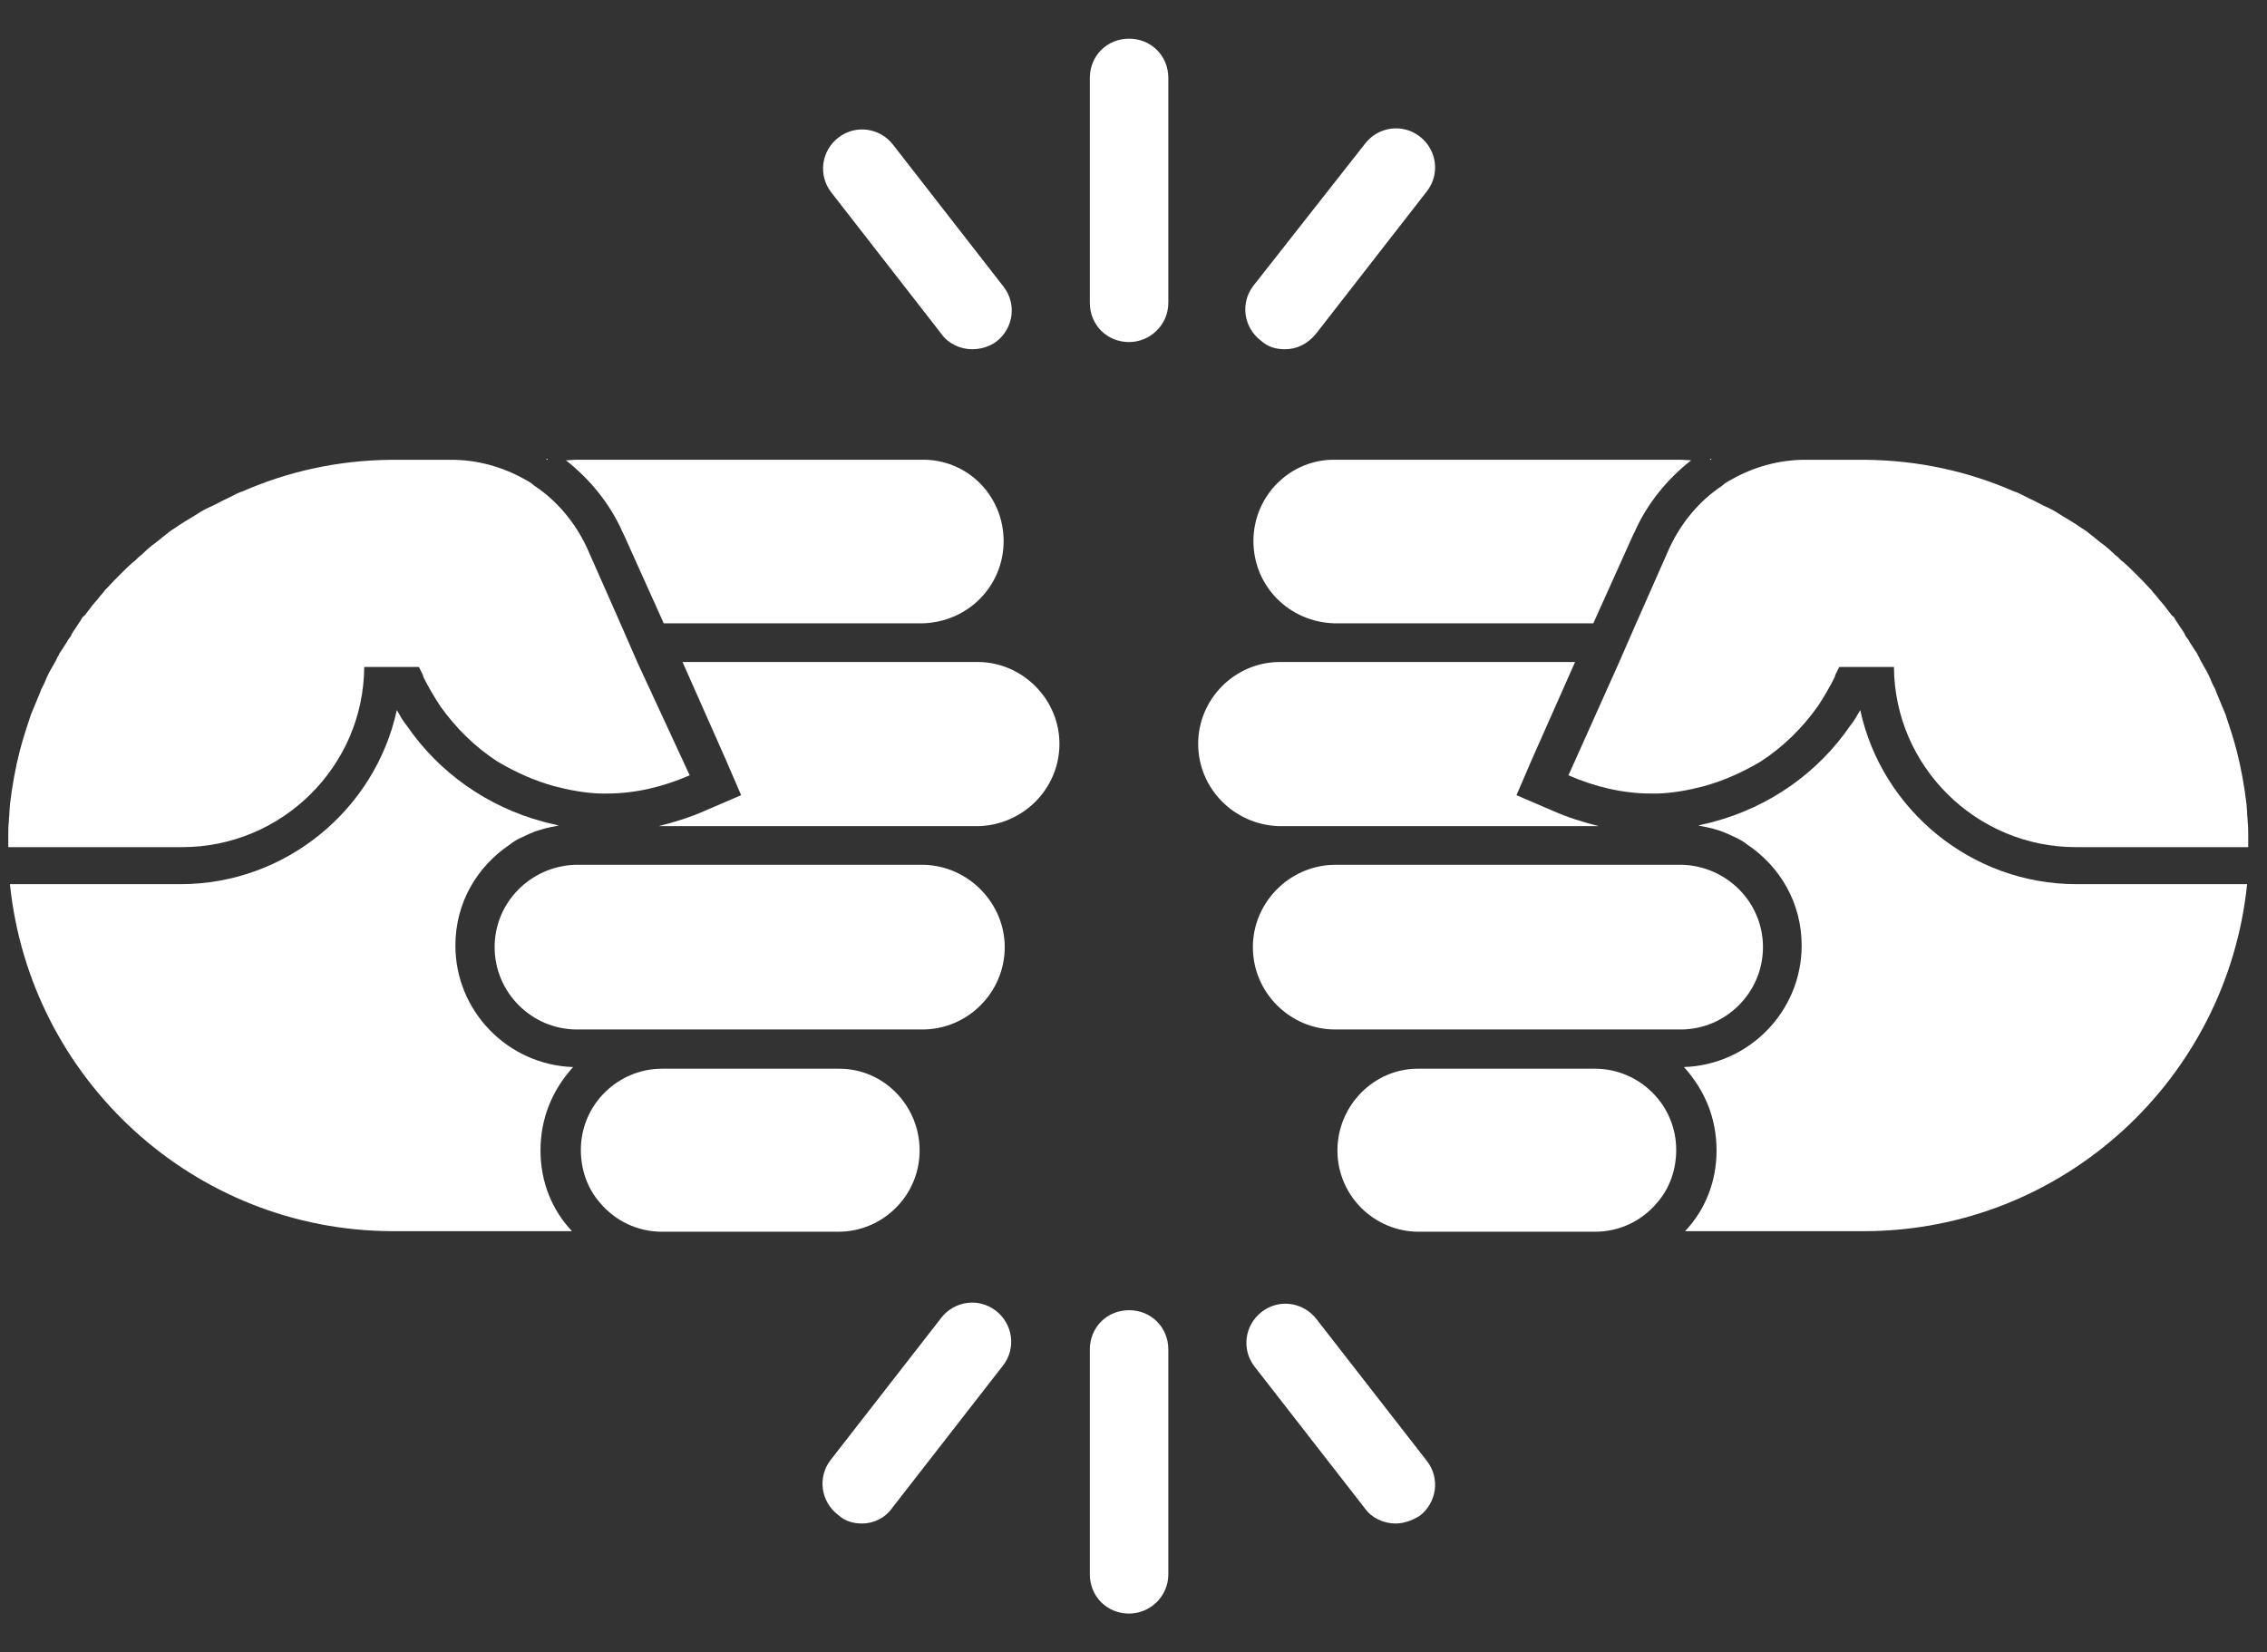
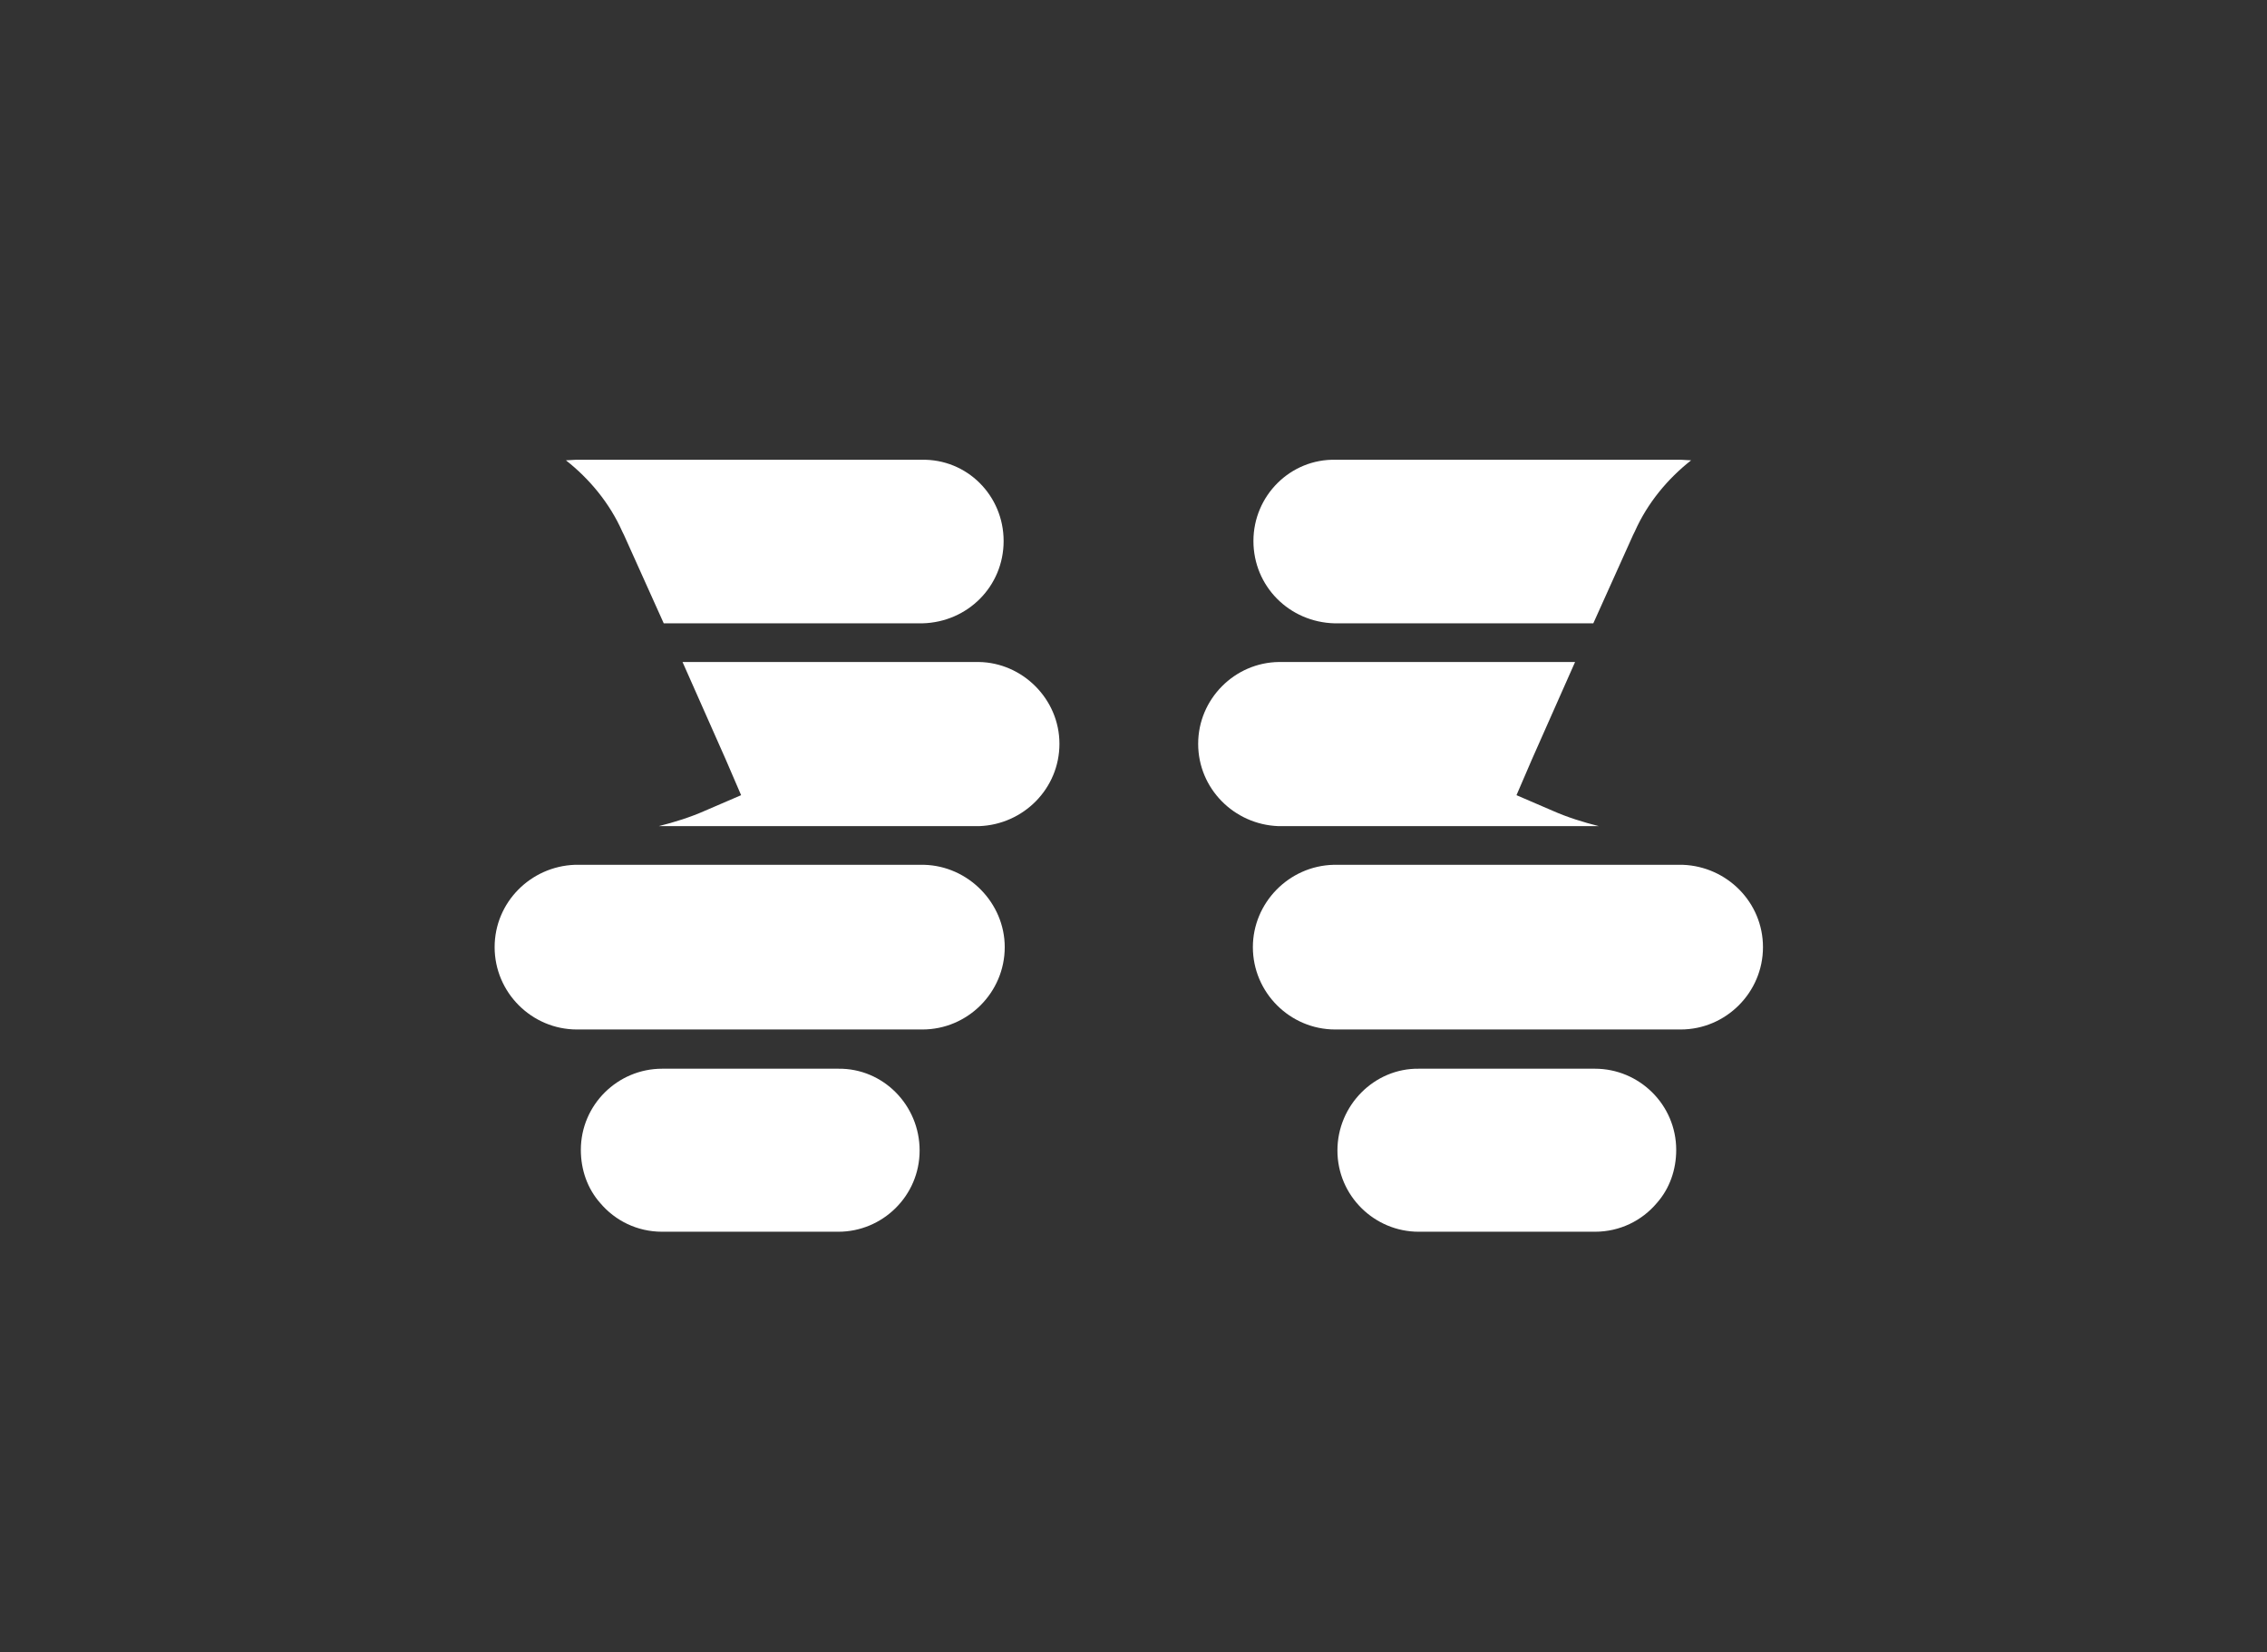
<svg xmlns="http://www.w3.org/2000/svg" xml:space="preserve" id="Layer_1" x="0" y="0" version="1.1" viewBox="0 0 410.2 299">
  <rect x="0" y="0" width="410.2" height="299" fill="#333333" stroke="none" />
  <style>.st0{fill:#fff}</style>
-   <path d="M97.8 208.2c0 5.7 2.1 10.8 5.7 14.6H71c-36-.1-65.6-27.6-69.2-62.8h30.9c19 0 35.2-13.5 39.1-31.5.6 1 1.1 2 1.8 2.8 5.8 8.5 14.6 14.7 24.7 17.4 1 .3 1.8.4 2.8.7-1.8.3-3.5.7-5.1 1.4-1.3.6-2.6 1.1-3.7 2-6 4-9.9 10.6-9.9 18.3 0 11.9 9.5 21.6 21.3 22-3.8 4.2-5.9 9.3-5.9 15.1zm1.3-125h-.3l.3-.2zm-28.4 0h.7-.7z" class="st0" />
  <path d="M181.8 171.4c0 8.2-6.7 14.9-14.9 14.9h-62.5c-8.2 0-14.9-6.7-14.9-14.9 0-8.1 6.5-14.6 14.5-14.9h63.2c8 .2 14.6 6.9 14.6 14.9zm9.9-36.8c0 8.1-6.5 14.6-14.5 14.9h-58c2.8-.7 5.7-1.6 8.4-2.8l6.5-2.8-2.8-6.5-7.8-17.6h53.6c7.9.1 14.6 6.7 14.6 14.8zm-10.1-36.7c0 8.2-6.5 14.7-14.7 14.9h-46.8l-7.2-16-.3-.6c-2.3-5.2-6-9.6-10.2-12.9.6 0 1.3-.1 1.8-.1h62.5c8.3-.2 14.9 6.5 14.9 14.7zm-15.2 110.3c0 8.2-6.7 14.7-14.7 14.7h-31.9c-4.5 0-8.5-2-11.2-5.2-2.3-2.6-3.5-6-3.5-9.6 0-8.2 6.7-14.7 14.7-14.7h31.9c8.1-.1 14.7 6.6 14.7 14.8z" class="st0" />
-   <path d="M124.8 140.3c-4.8 2.1-9.9 3.3-14.9 3.3h-1.3c-2.8-.1-5.5-.6-8.2-1.3-3.7-1-7.2-2.6-10.4-4.5-4-2.6-7.5-6-10.4-10.1-1.1-1.7-2.1-3.4-3-5.2 0-.1-.1-.3-.1-.4l-.7-1.4h-9.9c-.1 18-14.9 32.6-32.9 32.6H1.5V151c0-.7 0-1.4.1-2.3 0-.6.1-1.1.1-1.7 0-.4.1-1 .1-1.4.4-3.4 1-6.7 1.8-9.8.6-2.3 1.3-4.4 2-6.5.6-1.4 1.1-2.7 1.7-4.1.1-.4.4-.9.6-1.3.3-.6.4-1 .7-1.6.4-.9.9-1.6 1.3-2.4.3-.4.4-.9.7-1.3.1-.3.3-.6.6-1 .4-.7.9-1.3 1.1-1.8.3-.4.6-.7.7-1.1.4-.7.9-1.3 1.3-2 .1-.1.3-.4.4-.6.1-.3.4-.6.6-.7.3-.4.7-.9 1-1.3.4-.6.9-1.1 1.4-1.7.4-.6.9-1 1.3-1.6 0 0 0-.1.1-.1.6-.6 1-1.1 1.6-1.7l1.6-1.6c.4-.4 1.1-1.1 1.7-1.6.6-.4 1-1 1.6-1.4 0 0 .1 0 .1-.1.6-.6 1.1-1 1.8-1.6.6-.4 1.3-1 1.8-1.4l.1-.1c.6-.4 1.1-.9 1.7-1.3.7-.4 1.3-.9 2-1.3.9-.6 1.7-1 2.6-1.6.9-.6 1.7-1 2.6-1.4.9-.4 1.7-.9 2.6-1.3.9-.4 1.7-.9 2.7-1.3h.1c8.4-3.7 17.4-5.7 27.1-5.8h10.9c4.7 0 9.2 1.3 13 3.4.7.4 1.4.7 2 1.3 4.1 2.7 7.4 6.7 9.5 11.2l6.1 13.8 3.1 7.1 9.4 20.3zm185.8 67.9c0 5.7-2.1 10.8-5.7 14.6h32.5c36-.1 65.6-27.6 69.2-62.8h-30.9c-19 0-35.2-13.5-39.1-31.5-.6 1-1.1 2-1.8 2.8-5.8 8.5-14.6 14.7-24.7 17.4-1 .3-1.8.4-2.8.7 1.8.3 3.5.7 5.1 1.4 1.3.6 2.6 1.1 3.7 2 6 4 9.9 10.6 9.9 18.3 0 11.9-9.5 21.6-21.3 22 3.8 4.2 5.9 9.3 5.9 15.1zm-1.2-125h.3l-.2-.2zm28.3 0h-.7.7z" class="st0" />
  <path d="M226.7 171.4c0 8.2 6.7 14.9 14.9 14.9h62.5c8.2 0 14.9-6.7 14.9-14.9 0-8.1-6.5-14.6-14.5-14.9h-63.2c-8.1.2-14.6 6.9-14.6 14.9zm-9.9-36.8c0 8.1 6.5 14.6 14.5 14.9h58c-2.8-.7-5.7-1.6-8.4-2.8l-6.5-2.8 2.8-6.5 7.8-17.6h-53.6c-8 .1-14.6 6.7-14.6 14.8zm10-36.7c0 8.2 6.5 14.7 14.7 14.9h46.8l7.2-16 .3-.6c2.3-5.2 6-9.6 10.2-12.9-.6 0-1.3-.1-1.8-.1h-62.5c-8.2-.2-14.9 6.5-14.9 14.7zM242 208.2c0 8.2 6.7 14.7 14.7 14.7h31.9c4.5 0 8.5-2 11.2-5.2 2.3-2.6 3.5-6 3.5-9.6 0-8.2-6.7-14.7-14.7-14.7h-31.9c-8-.1-14.7 6.6-14.7 14.8z" class="st0" />
-   <path d="M283.8 140.3c4.8 2.1 9.9 3.3 14.9 3.3h1.3c2.8-.1 5.5-.6 8.2-1.3 3.7-1 7.2-2.6 10.4-4.5 4-2.6 7.5-6 10.4-10.1 1.1-1.7 2.1-3.4 3-5.2 0-.1.1-.3.1-.4l.7-1.4h9.9c.1 18 14.9 32.6 32.9 32.6h31.2V151c0-.7 0-1.4-.1-2.3 0-.6-.1-1.1-.1-1.7 0-.4-.1-1-.1-1.4-.4-3.4-1-6.7-1.8-9.8-.6-2.3-1.3-4.4-2-6.5-.6-1.4-1.1-2.7-1.7-4.1-.1-.4-.4-.9-.6-1.3-.3-.6-.4-1-.7-1.6-.4-.9-.9-1.6-1.3-2.4-.3-.4-.4-.9-.7-1.3-.1-.3-.3-.6-.6-1-.4-.7-.9-1.3-1.1-1.8-.3-.4-.6-.7-.7-1.1-.4-.7-.9-1.3-1.3-2-.1-.1-.3-.4-.4-.6-.1-.3-.4-.6-.6-.7-.3-.4-.7-.9-1-1.3-.4-.6-.9-1.1-1.4-1.7-.4-.6-.9-1-1.3-1.6 0 0 0-.1-.1-.1-.6-.6-1-1.1-1.6-1.7l-1.6-1.6c-.4-.4-1.1-1.1-1.7-1.6-.6-.4-1-1-1.6-1.4 0 0-.1 0-.1-.1-.6-.6-1.1-1-1.8-1.6-.6-.4-1.3-1-1.8-1.4l-.1-.1c-.6-.4-1.1-.9-1.7-1.3-.7-.4-1.3-.9-2-1.3-.9-.6-1.7-1-2.6-1.6-.9-.6-1.7-1-2.6-1.4-.9-.4-1.7-.9-2.6-1.3-.9-.4-1.7-.9-2.7-1.3h-.1c-8.4-3.7-17.4-5.7-27.1-5.8h-10.9c-4.7 0-9.2 1.3-13 3.4-.7.4-1.4.7-2 1.3-4.1 2.7-7.4 6.7-9.5 11.2l-6.1 13.8-3.1 7.1-9.1 20.3zm-79.5-78.4c-4 0-7.1-3.1-7.1-7.1V14.1c0-4 3.1-7.1 7.1-7.1s7.1 3.1 7.1 7.1v40.7c0 4-3.3 7.1-7.1 7.1zm28.2 1.3c-1.6 0-3.1-.4-4.4-1.6-3.1-2.4-3.7-6.8-1.3-9.9L247 26c2.4-3.1 6.8-3.7 9.9-1.3s3.7 6.8 1.3 9.9l-20 25.7c-1.6 2-3.6 2.9-5.7 2.9zm-56.6 0c-2.1 0-4.3-1-5.5-2.7l-20-25.7c-2.4-3.1-1.8-7.5 1.3-9.9s7.5-1.8 9.9 1.3l20 25.7c2.4 3.1 1.8 7.5-1.3 9.9-1.2.9-2.8 1.4-4.4 1.4zM204.3 292c-4 0-7.1-3.1-7.1-7.1v-40.7c0-4 3.1-7.1 7.1-7.1s7.1 3.1 7.1 7.1v40.7c0 4-3.3 7.1-7.1 7.1zM156 275.7c-1.6 0-3.1-.4-4.4-1.6-3.1-2.4-3.7-6.8-1.3-9.9l20-25.7c2.4-3.1 6.8-3.7 9.9-1.3 3.1 2.4 3.7 6.8 1.3 9.9l-20 25.7c-1.3 1.9-3.4 2.9-5.5 2.9zm96.5 0c-2.1 0-4.3-1-5.5-2.7l-20-25.7c-2.4-3.1-1.8-7.5 1.3-9.9s7.5-1.8 9.9 1.3l20 25.7c2.4 3.1 1.8 7.5-1.3 9.9-1.3.8-2.8 1.4-4.4 1.4z" class="st0" />
</svg>